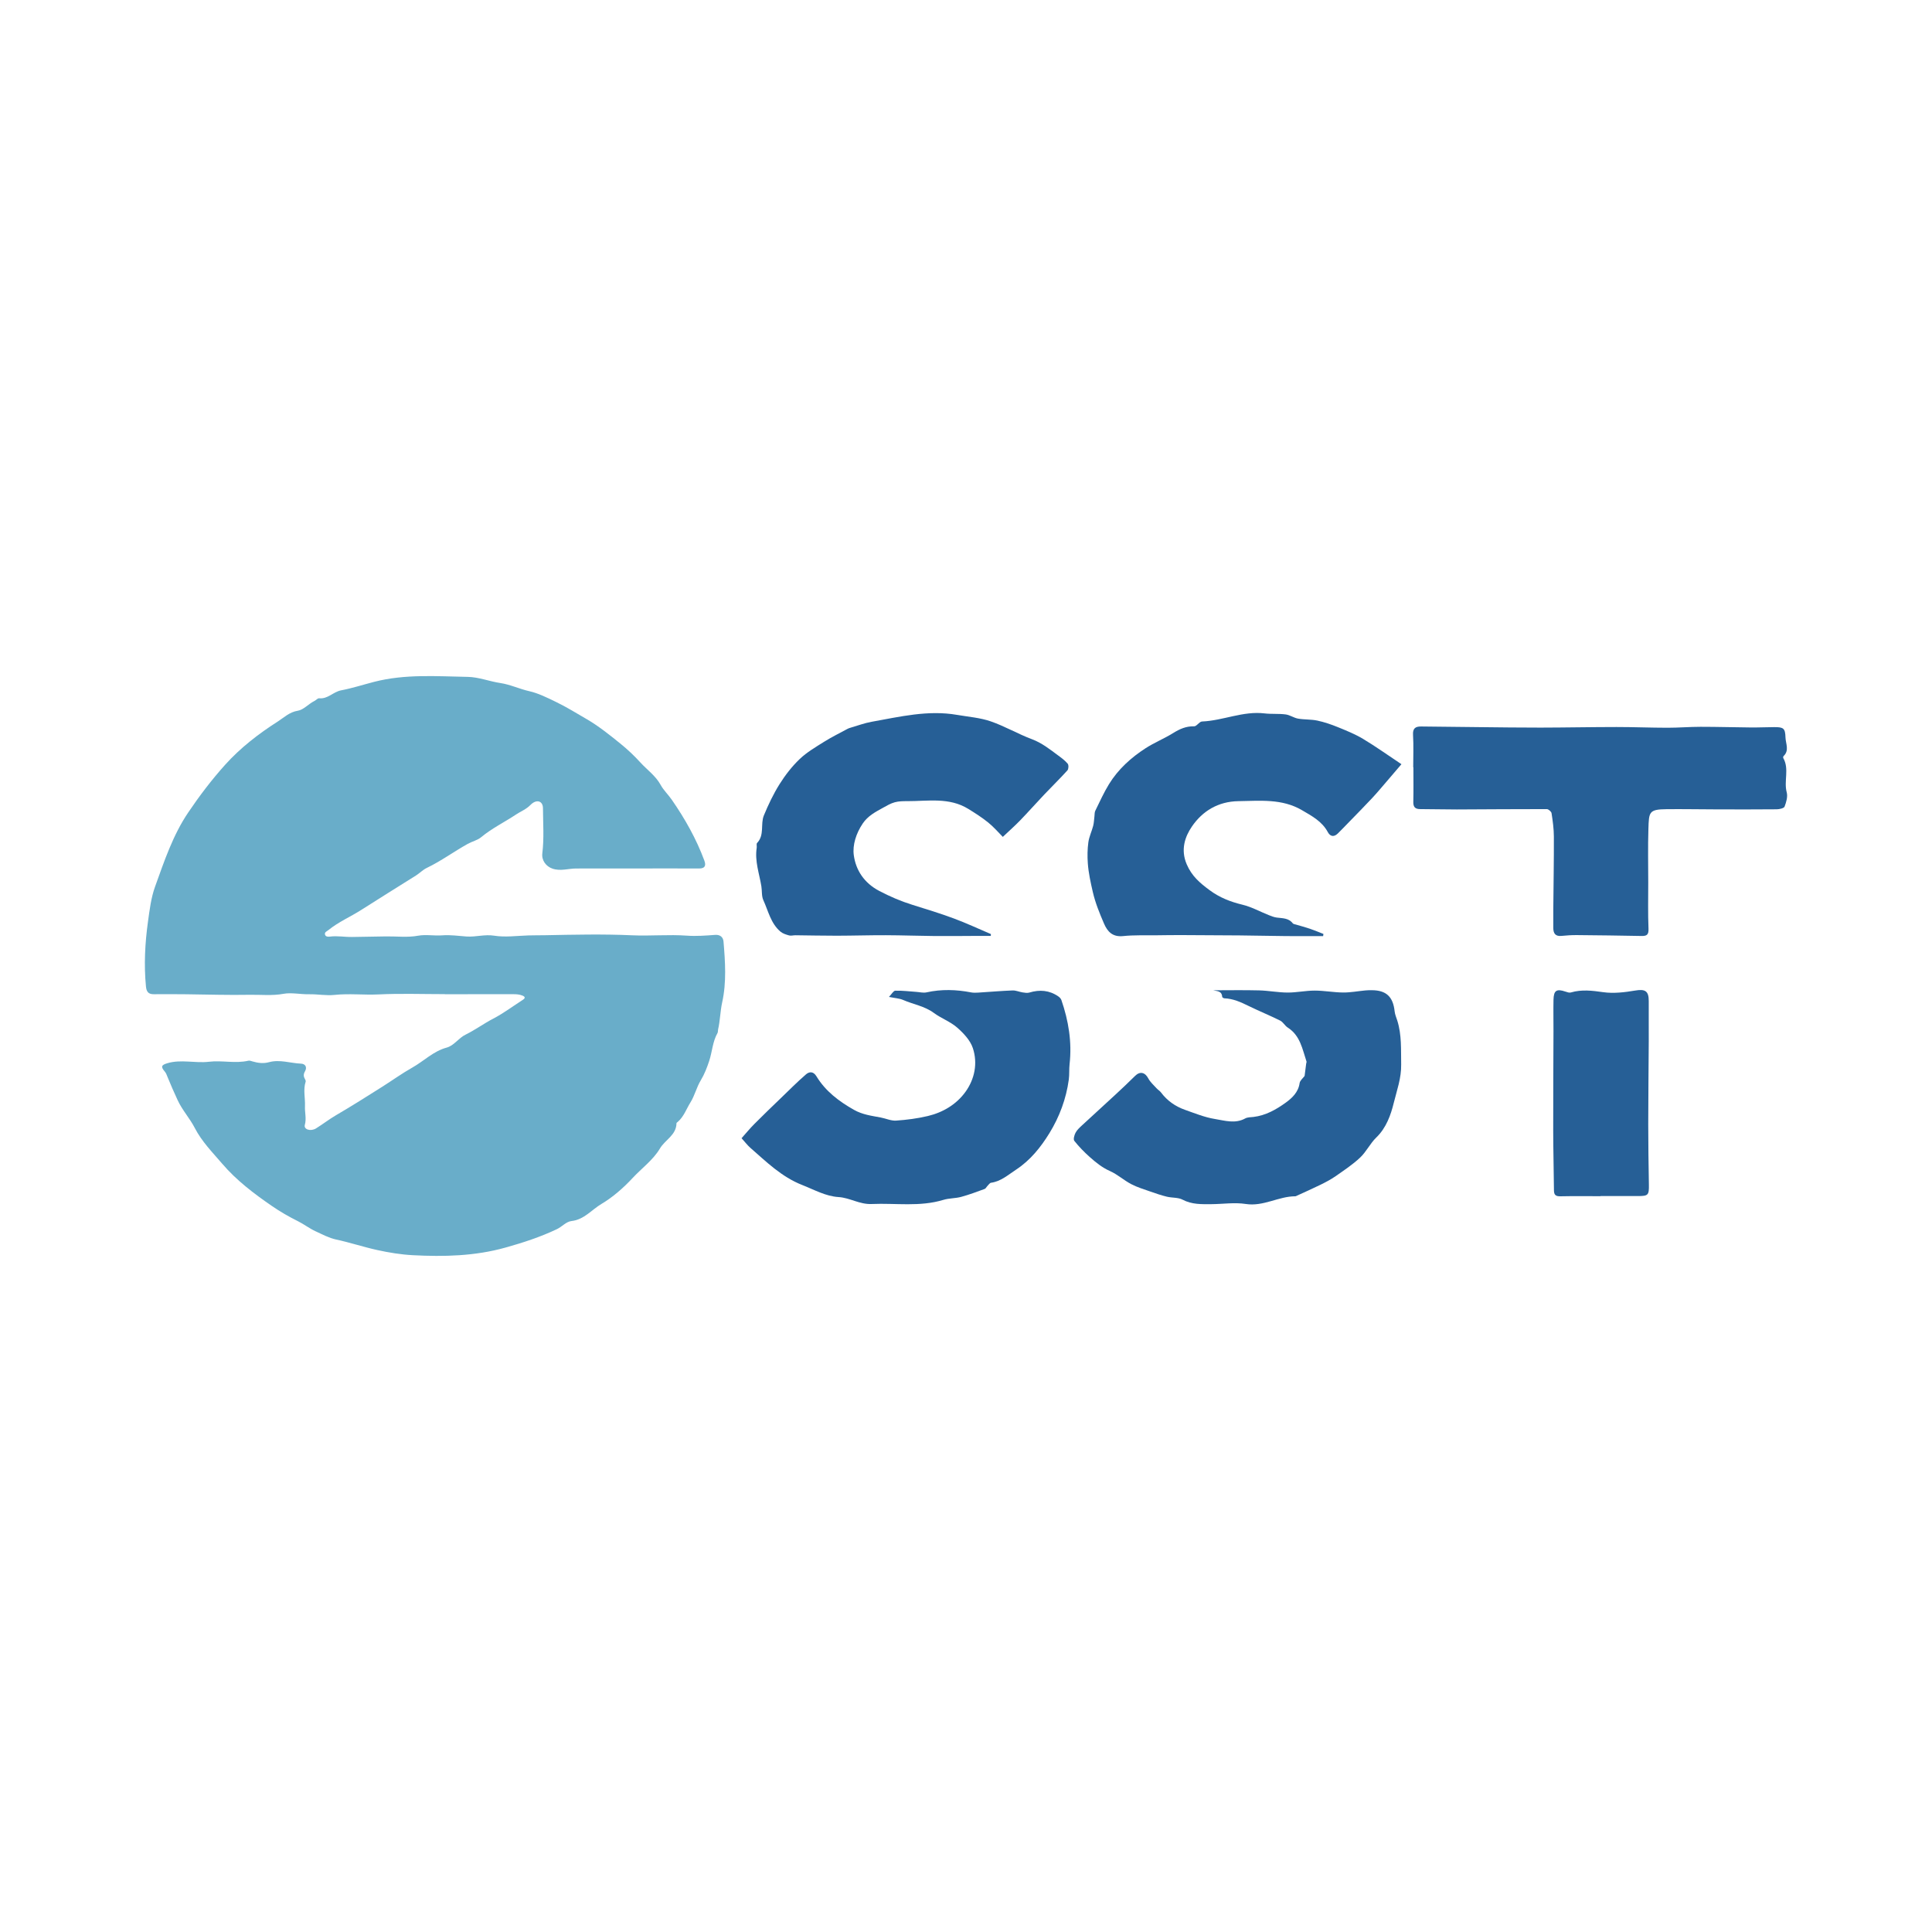
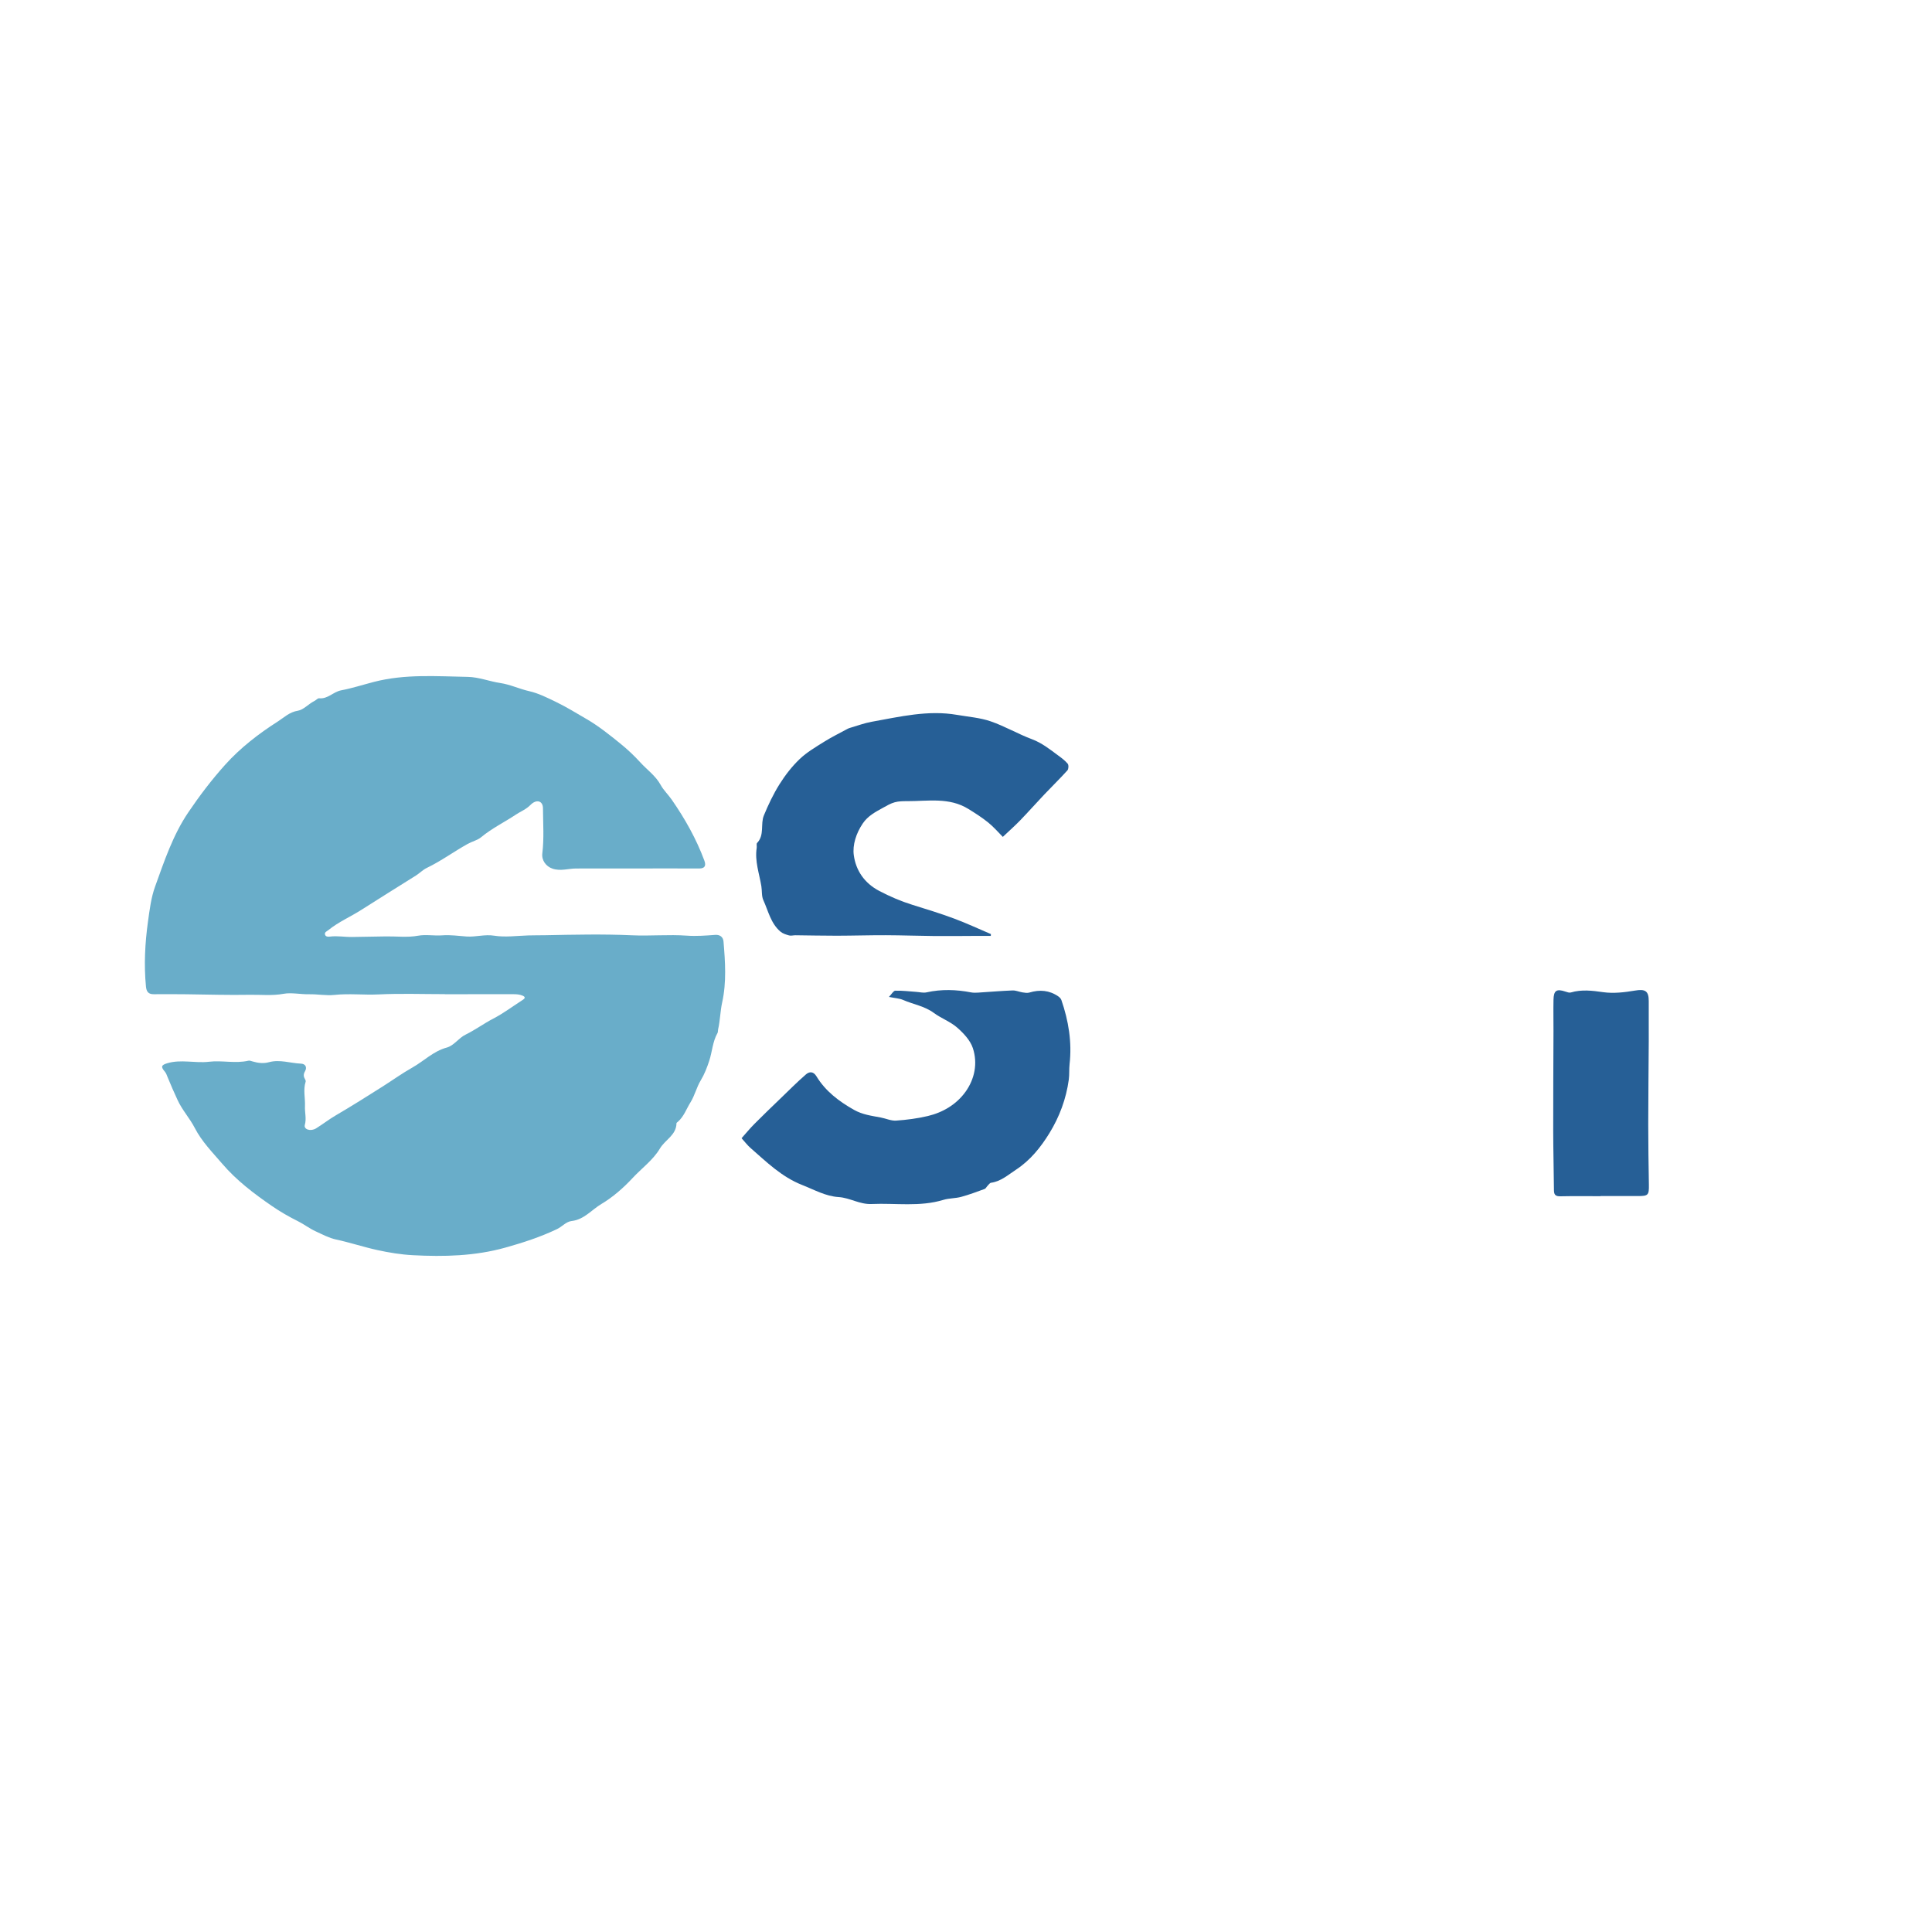
<svg xmlns="http://www.w3.org/2000/svg" version="1.1" id="Layer_1" x="0px" y="0px" width="200px" height="200px" viewBox="0 0 200 200" enable-background="new 0 0 200 200" xml:space="preserve">
  <g>
    <g>
-       <path fill="#265F96" d="M146.295,79.426c0-1.119,0.048-2.241-0.018-3.357c-0.041-0.684,0.263-0.868,0.838-0.863    c1.993,0.02,3.986,0.046,5.98,0.066c2.13,0.021,4.261,0.054,6.391,0.05c2.616-0.005,5.232-0.059,7.848-0.061    c1.765-0.001,3.529,0.073,5.294,0.075c1.139,0.001,2.279-0.097,3.418-0.097c1.74,0,3.479,0.053,5.219,0.068    c0.799,0.007,1.598-0.032,2.397-0.036c0.958-0.005,1.143,0.111,1.17,1.064c0.018,0.637,0.421,1.345-0.195,1.931    c-0.041,0.039-0.062,0.156-0.035,0.204c0.646,1.127,0.043,2.379,0.358,3.554c0.12,0.447-0.045,1.014-0.221,1.473    c-0.068,0.176-0.529,0.277-0.812,0.28c-2.115,0.022-4.231,0.013-6.347,0.008c-1.676-0.004-3.353-0.036-5.029-0.02    c-1.871,0.017-1.852,0.292-1.909,2.049c-0.06,1.846-0.017,3.696-0.017,5.544c0,1.595-0.039,3.192,0.027,4.785    c0.026,0.628-0.184,0.759-0.73,0.748c-2.228-0.043-4.456-0.072-6.685-0.091c-0.534-0.004-1.07,0.032-1.601,0.084    c-0.619,0.061-0.836-0.259-0.84-0.811c-0.004-0.682-0.005-1.363,0.001-2.045c0.021-2.477,0.067-4.953,0.058-7.43    c-0.003-0.807-0.116-1.617-0.239-2.416c-0.026-0.169-0.32-0.424-0.491-0.425c-3.106-0.006-6.212,0.027-9.318,0.037    c-1.263,0.004-2.525-0.038-3.788-0.037c-0.531,0-0.726-0.22-0.714-0.752c0.028-1.192,0.009-2.385,0.009-3.578    C146.306,79.426,146.301,79.426,146.295,79.426z" />
-       <path fill="#265F96" d="M136.97,96.905c-1.277,0-2.555,0.009-3.832-0.002c-1.6-0.015-3.2-0.053-4.8-0.069    c-1.989-0.019-3.978-0.028-5.967-0.034c-0.873-0.003-1.746,0.008-2.619,0.02c-1.162,0.016-2.332-0.037-3.484,0.083    c-1.091,0.113-1.62-0.449-1.988-1.309c-0.454-1.06-0.886-2.104-1.154-3.262c-0.227-0.983-0.442-1.958-0.515-2.957    c-0.053-0.723-0.043-1.463,0.055-2.18c0.079-0.579,0.35-1.13,0.499-1.703c0.083-0.319,0.089-0.658,0.132-0.988    c0.025-0.192,0.005-0.407,0.086-0.572c0.456-0.929,0.881-1.88,1.422-2.759c0.948-1.541,2.274-2.74,3.781-3.713    c0.913-0.59,1.939-1.002,2.863-1.577c0.679-0.422,1.339-0.717,2.163-0.694c0.268,0.007,0.539-0.488,0.819-0.5    c2.184-0.089,4.243-1.105,6.473-0.838c0.723,0.086,1.465,0.012,2.186,0.106c0.439,0.057,0.844,0.357,1.284,0.434    c0.658,0.115,1.347,0.067,1.999,0.205c0.723,0.154,1.434,0.398,2.12,0.677c0.89,0.362,1.794,0.727,2.614,1.219    c1.307,0.784,2.55,1.674,3.969,2.618c-0.607,0.71-1.081,1.27-1.561,1.826c-0.492,0.57-0.974,1.15-1.488,1.7    c-0.779,0.832-1.581,1.643-2.375,2.461c-0.385,0.397-0.768,0.796-1.161,1.184c-0.394,0.388-0.785,0.331-1.042-0.15    c-0.592-1.106-1.656-1.666-2.67-2.261c-2.06-1.208-4.321-0.969-6.581-0.934c-2.113,0.033-3.72,1.037-4.801,2.609    c-0.723,1.052-1.203,2.401-0.55,3.925c0.526,1.23,1.37,1.94,2.368,2.678c1.04,0.77,2.157,1.207,3.399,1.506    c0.941,0.227,1.818,0.716,2.727,1.078c0.268,0.106,0.544,0.217,0.826,0.254c0.601,0.078,1.228,0.039,1.66,0.596    c0.063,0.081,0.217,0.096,0.332,0.13c0.479,0.144,0.965,0.269,1.438,0.43c0.474,0.161,0.936,0.357,1.403,0.538    C136.989,96.754,136.98,96.829,136.97,96.905z" />
      <path fill="#265F96" d="M102.568,96.884c-0.469,0-0.937-0.001-1.406,0c-1.455,0.005-2.909,0.026-4.364,0.014    c-1.697-0.015-3.394-0.08-5.091-0.085c-1.693-0.006-3.386,0.049-5.08,0.052c-1.43,0.002-2.86-0.033-4.29-0.047    c-0.217-0.002-0.449,0.072-0.648,0.018c-0.313-0.086-0.654-0.191-0.895-0.394c-1.006-0.848-1.258-2.133-1.773-3.258    c-0.193-0.421-0.127-0.955-0.204-1.434c-0.214-1.323-0.701-2.611-0.482-3.987c0.027-0.167-0.051-0.406,0.038-0.498    c0.793-0.825,0.331-1.95,0.702-2.849c0.459-1.112,0.981-2.215,1.619-3.232c0.589-0.939,1.288-1.843,2.087-2.606    c0.741-0.708,1.659-1.243,2.537-1.794c0.782-0.49,1.616-0.897,2.428-1.338c0.084-0.046,0.177-0.077,0.27-0.104    c0.737-0.213,1.463-0.489,2.214-0.623c2.923-0.523,5.837-1.236,8.845-0.715c1.162,0.201,2.366,0.288,3.469,0.666    c1.467,0.503,2.828,1.308,4.283,1.853c1.018,0.382,1.828,1.027,2.67,1.65c0.365,0.27,0.743,0.542,1.03,0.885    c0.114,0.136,0.096,0.554-0.029,0.692c-0.769,0.852-1.594,1.654-2.384,2.487c-0.843,0.889-1.656,1.808-2.507,2.689    c-0.542,0.561-1.13,1.078-1.796,1.709c-0.462-0.462-0.942-1.029-1.51-1.487c-0.649-0.524-1.36-0.978-2.072-1.416    c-1.973-1.215-4.167-0.792-6.299-0.797c-0.436-0.001-0.89,0.002-1.305,0.116c-0.425,0.116-0.824,0.351-1.215,0.568    c-0.781,0.433-1.561,0.832-2.099,1.628c-0.685,1.013-1.071,2.225-0.927,3.282c0.211,1.553,1.077,2.884,2.64,3.702    c1.11,0.58,2.228,1.064,3.414,1.432c1.444,0.449,2.891,0.892,4.307,1.418c1.298,0.482,2.555,1.071,3.831,1.613    C102.574,96.756,102.571,96.82,102.568,96.884z" />
-       <path fill="#265F96" d="M125.596,102.513c1.582,0,3.165-0.03,4.746,0.011c0.984,0.026,1.965,0.221,2.947,0.225    c0.936,0.004,1.874-0.204,2.81-0.203c0.98,0,1.961,0.19,2.942,0.198c0.767,0.006,1.535-0.143,2.304-0.216    c0.218-0.021,0.438-0.023,0.657-0.022c1.5,0.002,2.212,0.676,2.371,2.191c0.035,0.331,0.18,0.65,0.281,0.973    c0.461,1.482,0.367,2.996,0.395,4.524c0.026,1.415-0.455,2.707-0.77,3.989c-0.301,1.227-0.772,2.576-1.804,3.569    c-0.635,0.611-1.03,1.472-1.67,2.075c-0.771,0.728-1.673,1.324-2.548,1.935c-0.488,0.341-1.024,0.619-1.56,0.883    c-0.811,0.4-1.64,0.763-2.462,1.141c-0.044,0.02-0.09,0.052-0.136,0.052c-1.749,0.001-3.306,1.082-5.139,0.797    c-1.158-0.18-2.373,0.012-3.562,0.019c-1.013,0.006-2.013,0.044-2.975-0.463c-0.467-0.246-1.09-0.179-1.629-0.31    c-0.575-0.14-1.139-0.332-1.699-0.529c-0.675-0.238-1.372-0.445-2.001-0.776c-0.76-0.399-1.418-1.007-2.196-1.352    c-0.804-0.356-1.451-0.886-2.083-1.446c-0.577-0.513-1.123-1.073-1.601-1.677c-0.123-0.155-0.004-0.589,0.123-0.833    c0.15-0.289,0.412-0.529,0.657-0.757c1.148-1.066,2.311-2.117,3.461-3.182c0.693-0.642,1.382-1.289,2.052-1.955    c0.502-0.499,1.028-0.376,1.365,0.263c0.203,0.385,0.559,0.691,0.858,1.023c0.139,0.154,0.333,0.264,0.456,0.428    c0.645,0.862,1.492,1.451,2.492,1.803c1.017,0.358,2.037,0.776,3.091,0.946c1.021,0.164,2.095,0.517,3.137-0.058    c0.24-0.133,0.566-0.12,0.854-0.154c1.267-0.149,2.359-0.772,3.343-1.483c0.639-0.462,1.301-1.071,1.432-2.01    c0.039-0.283,0.357-0.527,0.517-0.748c0.056-0.438,0.11-0.861,0.165-1.284c0.009-0.072,0.053-0.153,0.033-0.214    c-0.43-1.289-0.65-2.689-1.942-3.512c-0.295-0.188-0.479-0.569-0.784-0.722c-1.072-0.535-2.185-0.986-3.261-1.513    c-0.802-0.393-1.599-0.76-2.512-0.794c-0.081-0.003-0.224-0.092-0.228-0.149C126.48,102.564,125.999,102.621,125.596,102.513z" />
      <path fill="#265F96" d="M92.024,103.201c0.276-0.283,0.46-0.638,0.655-0.644c0.719-0.022,1.441,0.072,2.162,0.121    c0.359,0.024,0.737,0.126,1.075,0.051c1.543-0.342,3.075-0.293,4.614,0.004c0.235,0.045,0.486,0.037,0.727,0.022    c1.187-0.073,2.373-0.178,3.562-0.224c0.343-0.013,0.69,0.149,1.04,0.203c0.23,0.035,0.486,0.081,0.699,0.016    c1.069-0.323,2.074-0.245,3.004,0.402c0.13,0.09,0.263,0.228,0.313,0.372c0.742,2.154,1.104,4.356,0.847,6.64    c-0.059,0.528-0.009,1.069-0.08,1.595c-0.27,1.99-0.971,3.863-2.006,5.545c-0.893,1.452-1.974,2.809-3.46,3.783    c-0.823,0.539-1.554,1.206-2.581,1.352c-0.137,0.02-0.254,0.207-0.372,0.325c-0.102,0.102-0.172,0.272-0.291,0.316    c-0.805,0.293-1.61,0.598-2.436,0.822c-0.597,0.161-1.248,0.13-1.837,0.309c-2.448,0.744-4.946,0.319-7.422,0.428    c-1.258,0.056-2.246-0.644-3.426-0.718c-1.349-0.085-2.523-0.762-3.764-1.248c-2.142-0.84-3.706-2.395-5.37-3.848    c-0.302-0.264-0.546-0.593-0.912-0.997c0.414-0.463,0.85-0.995,1.332-1.481c0.888-0.896,1.8-1.768,2.708-2.643    c0.865-0.834,1.714-1.689,2.62-2.477c0.344-0.299,0.763-0.35,1.092,0.191c0.938,1.543,2.318,2.584,3.878,3.469    c0.888,0.504,1.821,0.618,2.769,0.796c0.537,0.1,1.076,0.357,1.599,0.322c1.098-0.074,2.205-0.218,3.275-0.471    c1.575-0.372,2.97-1.208,3.904-2.502c0.955-1.323,1.287-2.962,0.765-4.536c-0.268-0.808-0.966-1.546-1.634-2.129    c-0.703-0.614-1.644-0.947-2.403-1.509c-0.963-0.712-2.129-0.881-3.182-1.343C93.103,103.347,92.651,103.33,92.024,103.201z" />
      <path fill="#265F96" d="M165.696,123.829c-1.388,0-2.776-0.019-4.163,0.011c-0.471,0.01-0.664-0.131-0.668-0.607    c-0.018-2.061-0.073-4.122-0.077-6.183c-0.006-3.425,0.019-6.851,0.028-10.276c0.003-1.092-0.021-2.184,0.002-3.275    c0.021-0.976,0.318-1.16,1.237-0.849c0.178,0.06,0.394,0.139,0.557,0.091c1.121-0.33,2.21-0.193,3.352-0.031    c1.071,0.152,2.213,0.017,3.294-0.167c1.045-0.178,1.427,0.033,1.42,1.097c-0.009,1.382,0.008,2.763,0.001,4.145    c-0.015,2.861-0.052,5.721-0.053,8.582c-0.001,2.091,0.033,4.181,0.067,6.272c0.018,1.076-0.063,1.177-1.128,1.177    c-1.29,0-2.581,0-3.871,0C165.696,123.82,165.696,123.824,165.696,123.829z" />
    </g>
    <g>
      <path fill="#69ADC9" d="M46.051,102.913c-2.29,0-4.585-0.082-6.87,0.029c-1.523,0.074-3.037-0.112-4.568,0.052    c-0.833,0.09-1.739-0.086-2.611-0.069c-0.89,0.017-1.842-0.195-2.638-0.048c-1.193,0.22-2.37,0.083-3.521,0.104    c-2.18,0.041-4.375-0.029-6.564-0.055c-1.121-0.013-2.242-0.013-3.363-0.005c-0.551,0.004-0.753-0.255-0.806-0.797    c-0.218-2.251-0.099-4.503,0.209-6.721c0.168-1.209,0.322-2.478,0.734-3.619c0.954-2.641,1.842-5.327,3.44-7.689    c1.162-1.718,2.412-3.364,3.798-4.908c1.598-1.781,3.482-3.229,5.478-4.505c0.63-0.403,1.196-0.973,2.069-1.109    c0.582-0.091,1.105-0.71,1.709-1.008c0.173-0.085,0.343-0.296,0.496-0.28c0.893,0.094,1.454-0.666,2.266-0.82    c1.149-0.218,2.272-0.583,3.409-0.877c3.21-0.83,6.47-0.576,9.714-0.517c1.123,0.02,2.232,0.468,3.359,0.636    c1.039,0.155,1.981,0.615,3.001,0.845c0.951,0.215,1.866,0.679,2.774,1.117c1.084,0.523,2.093,1.154,3.124,1.75    c1.252,0.723,2.379,1.629,3.508,2.541c0.758,0.612,1.465,1.28,2.101,1.978c0.698,0.766,1.574,1.369,2.099,2.329    c0.293,0.537,0.778,0.993,1.147,1.525c1.368,1.978,2.537,4.047,3.372,6.304c0.195,0.527,0.041,0.808-0.533,0.81    C71.417,89.91,70.449,89.9,69.48,89.9c-3.277,0.002-6.554,0.012-9.83,0.007c-0.818-0.001-1.622,0.299-2.458,0.014    c-0.681-0.232-1.139-0.871-1.051-1.582c0.191-1.552,0.074-3.113,0.067-4.669c-0.003-0.767-0.668-0.983-1.301-0.336    c-0.443,0.453-0.994,0.654-1.481,0.979c-1.198,0.8-2.503,1.426-3.626,2.361c-0.373,0.311-0.921,0.428-1.381,0.684    c-1.43,0.796-2.752,1.774-4.228,2.483c-0.43,0.207-0.741,0.547-1.129,0.791c-1.883,1.187-3.779,2.354-5.653,3.555    c-1.126,0.722-2.372,1.248-3.416,2.098c-0.15,0.122-0.443,0.216-0.338,0.491c0.082,0.216,0.348,0.198,0.52,0.177    c0.766-0.094,1.526,0.057,2.292,0.042c1.171-0.022,2.349-0.044,3.523-0.059c1.095-0.014,2.186,0.129,3.293-0.072    c0.81-0.147,1.672,0.027,2.504-0.038c0.848-0.066,1.7,0.066,2.519,0.121c0.961,0.065,1.87-0.243,2.846-0.086    c1.147,0.184,2.353,0.011,3.532-0.026c0.573-0.018,1.149-0.009,1.72-0.02c3.001-0.059,6.009-0.131,9.005,0.006    c1.907,0.087,3.806-0.099,5.716,0.038c0.941,0.068,1.938-0.007,2.907-0.08c0.52-0.039,0.829,0.24,0.866,0.683    c0.177,2.103,0.321,4.22-0.137,6.298c-0.206,0.937-0.21,1.891-0.425,2.818c-0.027,0.118-0.002,0.259-0.058,0.357    c-0.513,0.898-0.547,1.935-0.857,2.878c-0.222,0.675-0.491,1.385-0.882,2.03c-0.431,0.71-0.612,1.553-1.063,2.277    c-0.422,0.676-0.677,1.457-1.3,2.004c-0.054,0.048-0.147,0.102-0.147,0.154c-0.012,1.227-1.179,1.714-1.713,2.615    c-0.707,1.193-1.889,2.042-2.839,3.065c-0.962,1.036-2.067,1.993-3.221,2.677c-0.997,0.591-1.794,1.623-3.086,1.765    c-0.567,0.063-0.979,0.584-1.511,0.837c-1.725,0.82-3.52,1.405-5.353,1.917c-3.14,0.878-6.35,0.953-9.56,0.784    c-1.226-0.064-2.468-0.265-3.704-0.537c-1.433-0.315-2.832-0.784-4.267-1.091c-0.712-0.152-1.422-0.534-2.114-0.852    c-0.632-0.29-1.207-0.737-1.807-1.034c-0.95-0.471-1.851-0.993-2.717-1.588c-1.858-1.277-3.659-2.645-5.126-4.36    c-1.011-1.182-2.118-2.293-2.854-3.721c-0.512-0.993-1.3-1.847-1.774-2.881c-0.361-0.789-0.716-1.581-1.04-2.384    c-0.082-0.203-0.142-0.398-0.292-0.571c-0.432-0.497-0.341-0.673,0.273-0.856c1.429-0.424,2.88,0.02,4.305-0.151    c1.363-0.164,2.731,0.204,4.086-0.109c0.129-0.03,0.285,0.034,0.423,0.074c0.566,0.164,1.12,0.241,1.716,0.078    c1.109-0.302,2.205,0.106,3.309,0.153c0.465,0.02,0.643,0.387,0.415,0.784c-0.174,0.302-0.17,0.529-0.011,0.803    c0.047,0.081,0.099,0.199,0.074,0.275c-0.274,0.85-0.031,1.707-0.071,2.552c-0.03,0.639,0.171,1.265-0.015,1.93    c-0.13,0.465,0.597,0.705,1.164,0.356c0.695-0.429,1.341-0.938,2.045-1.349c1.634-0.955,3.237-1.965,4.832-2.976    c1.027-0.651,2.045-1.383,3.09-1.971c1.191-0.669,2.174-1.694,3.552-2.066c0.768-0.207,1.214-0.978,1.956-1.341    c0.991-0.484,1.892-1.153,2.885-1.668c1.062-0.551,2.028-1.285,3.04-1.934c0.295-0.189,0.244-0.327-0.046-0.445    c-0.299-0.121-0.613-0.14-0.932-0.14c-2.364,0.003-4.727,0.002-7.091,0.002C46.051,102.919,46.051,102.916,46.051,102.913z" />
    </g>
  </g>
</svg>